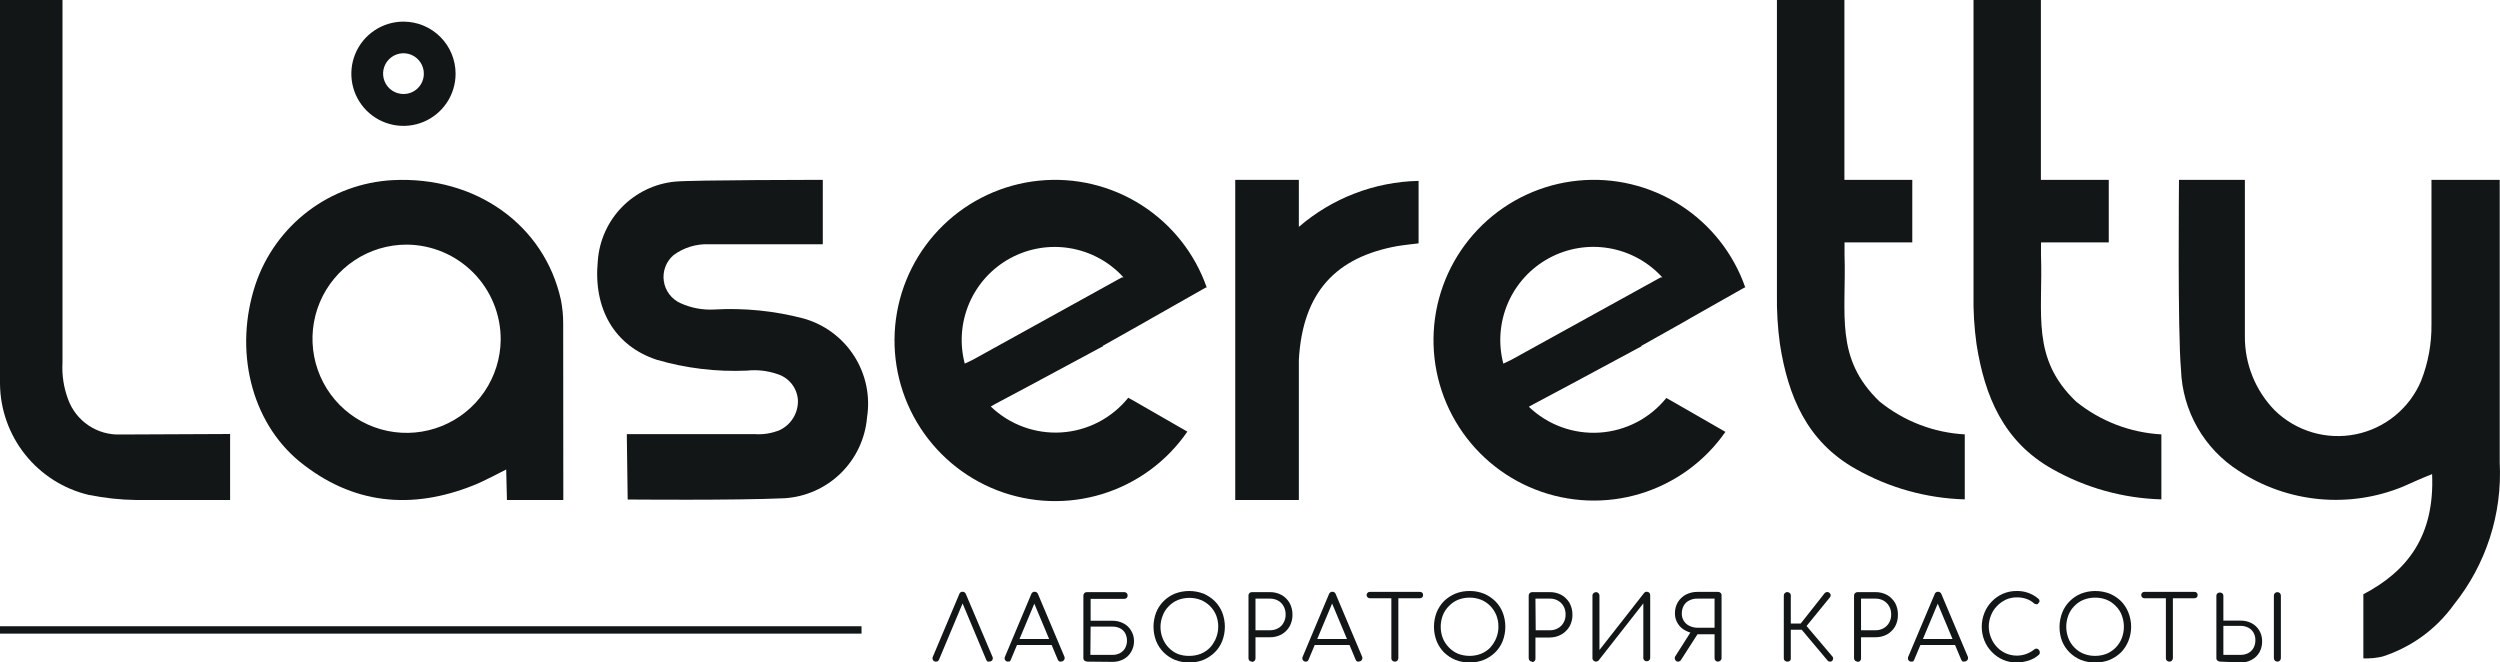
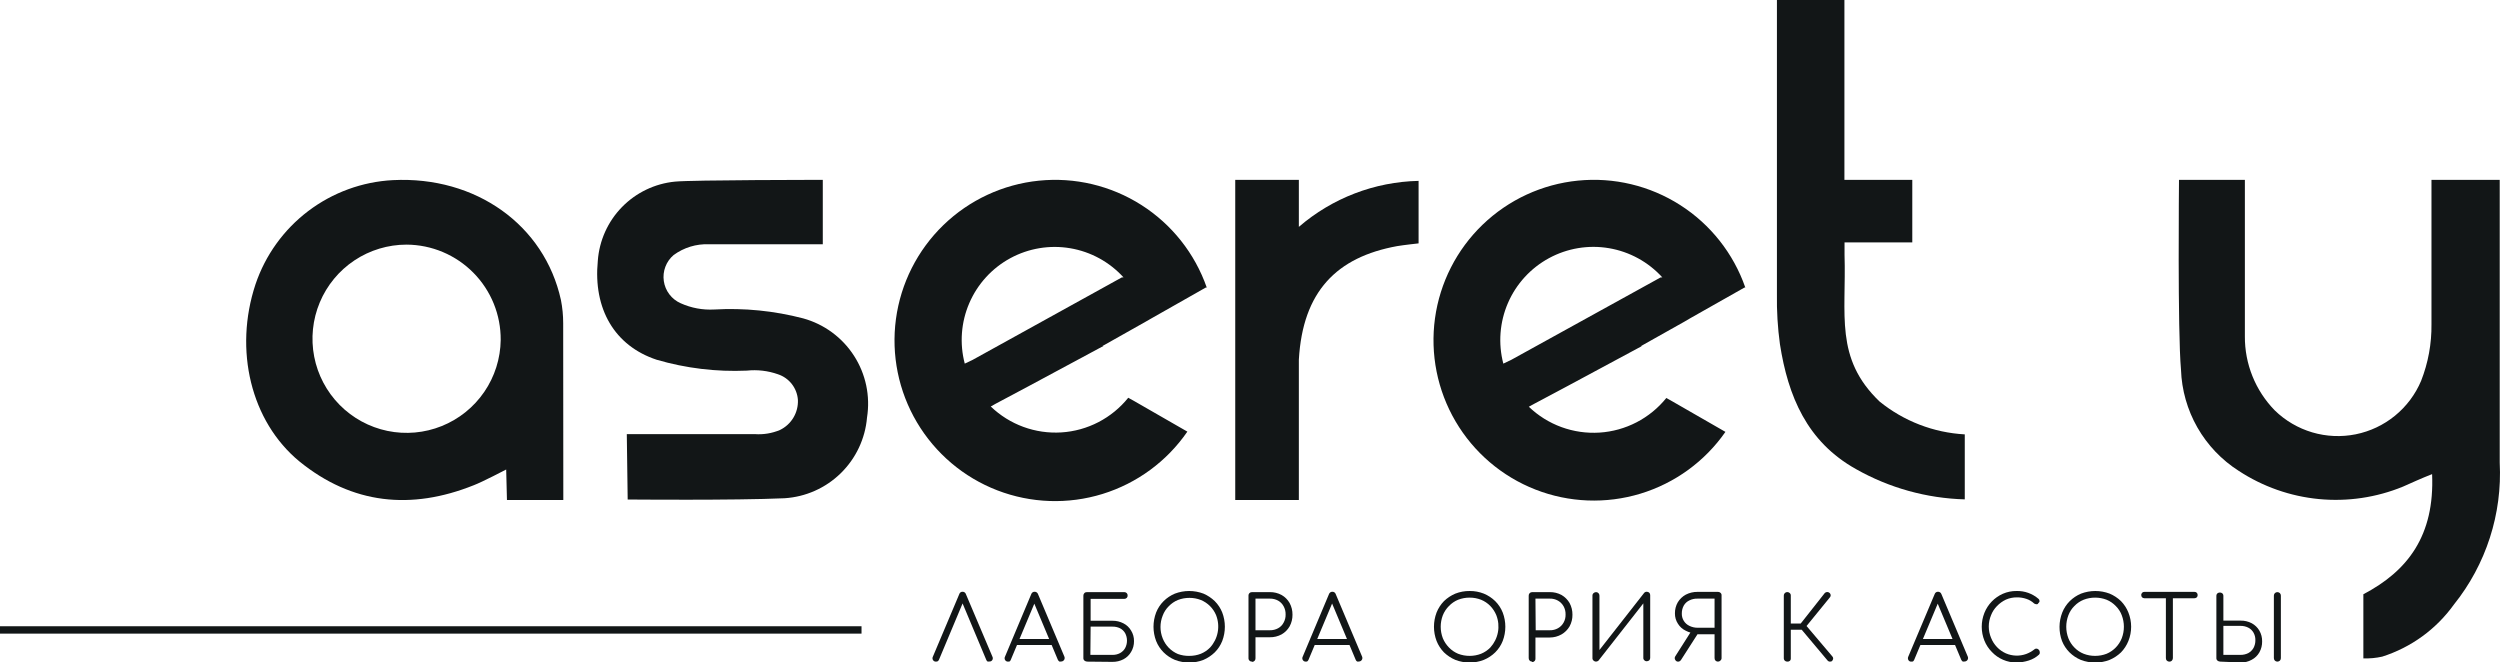
<svg xmlns="http://www.w3.org/2000/svg" width="200" height="53" viewBox="0 0 200 53" fill="none">
  <path d="M74.872 52.93C74.822 52.932 74.774 52.919 74.731 52.895C74.689 52.87 74.654 52.834 74.632 52.79C74.61 52.75 74.598 52.705 74.598 52.66C74.598 52.614 74.61 52.57 74.632 52.53L76.742 47.53C76.757 47.474 76.791 47.424 76.839 47.39C76.886 47.355 76.943 47.338 77.002 47.34C77.061 47.337 77.12 47.355 77.169 47.389C77.218 47.423 77.254 47.473 77.272 47.53L79.392 52.53C79.413 52.57 79.425 52.614 79.425 52.66C79.425 52.705 79.413 52.75 79.392 52.79C79.368 52.833 79.334 52.868 79.291 52.891C79.248 52.914 79.2 52.924 79.152 52.92C79.102 52.929 79.051 52.929 79.002 52.92C78.957 52.886 78.923 52.841 78.902 52.79L76.892 48H77.122L75.122 52.77C75.1 52.821 75.066 52.866 75.022 52.9C74.974 52.919 74.923 52.929 74.872 52.93Z" fill="#121617" />
  <path d="M80.641 52.93C80.592 52.932 80.543 52.919 80.501 52.895C80.458 52.87 80.424 52.834 80.401 52.79C80.379 52.75 80.368 52.705 80.368 52.66C80.368 52.614 80.379 52.57 80.401 52.53L82.501 47.53C82.519 47.473 82.555 47.423 82.603 47.389C82.652 47.355 82.711 47.337 82.771 47.34C82.83 47.339 82.888 47.357 82.937 47.391C82.986 47.425 83.022 47.474 83.041 47.53L85.151 52.53C85.169 52.572 85.176 52.618 85.172 52.663C85.169 52.709 85.154 52.753 85.129 52.791C85.105 52.83 85.071 52.861 85.031 52.884C84.991 52.906 84.947 52.919 84.901 52.92C84.848 52.93 84.794 52.93 84.741 52.92C84.697 52.884 84.659 52.84 84.631 52.79L82.631 48.02H82.861L80.861 52.79C80.843 52.843 80.807 52.889 80.761 52.92C80.722 52.929 80.681 52.932 80.641 52.93ZM81.111 51.6L81.321 51.12H84.231L84.441 51.6H81.111Z" fill="#121617" />
  <path d="M86.99 52.93C86.906 52.931 86.825 52.903 86.76 52.85C86.73 52.826 86.707 52.796 86.691 52.761C86.675 52.726 86.668 52.688 86.67 52.65V47.65C86.669 47.613 86.675 47.576 86.689 47.541C86.702 47.507 86.723 47.475 86.749 47.449C86.775 47.422 86.807 47.402 86.841 47.388C86.876 47.375 86.913 47.368 86.95 47.37H89.95C90.022 47.37 90.09 47.399 90.14 47.45C90.164 47.475 90.183 47.505 90.195 47.538C90.207 47.57 90.212 47.605 90.21 47.64C90.213 47.675 90.208 47.71 90.196 47.743C90.184 47.776 90.165 47.805 90.14 47.83C90.09 47.881 90.022 47.91 89.95 47.91H87.25V49.66H88.99C89.3 49.655 89.606 49.727 89.88 49.87C90.135 50 90.347 50.202 90.49 50.45C90.645 50.702 90.725 50.994 90.72 51.29C90.725 51.593 90.646 51.89 90.49 52.15C90.347 52.401 90.136 52.606 89.88 52.74C89.606 52.883 89.3 52.955 88.99 52.95L86.99 52.93ZM87.23 52.39H88.99C89.202 52.397 89.412 52.349 89.6 52.25C89.771 52.157 89.913 52.019 90.01 51.85C90.108 51.665 90.159 51.459 90.159 51.25C90.159 51.041 90.108 50.835 90.01 50.65C89.914 50.483 89.772 50.348 89.6 50.26C89.41 50.169 89.201 50.124 88.99 50.13H87.25L87.23 52.39Z" fill="#121617" />
  <path d="M95.159 53C94.76 53.007 94.362 52.936 93.99 52.79C93.654 52.65 93.348 52.446 93.09 52.19C92.829 51.931 92.625 51.621 92.49 51.28C92.21 50.546 92.21 49.734 92.49 49C92.625 48.659 92.829 48.349 93.09 48.09C93.348 47.834 93.654 47.63 93.99 47.49C94.727 47.21 95.542 47.21 96.279 47.49C96.613 47.634 96.918 47.837 97.18 48.09C97.44 48.349 97.644 48.659 97.779 49C98.059 49.734 98.059 50.546 97.779 51.28C97.644 51.621 97.44 51.931 97.18 52.19C96.918 52.443 96.613 52.646 96.279 52.79C95.923 52.931 95.543 53.002 95.159 53ZM95.159 52.47C95.471 52.471 95.78 52.414 96.07 52.3C96.348 52.186 96.6 52.016 96.809 51.8C97.122 51.457 97.332 51.034 97.417 50.578C97.502 50.123 97.458 49.652 97.29 49.22C97.177 48.946 97.012 48.697 96.802 48.487C96.593 48.278 96.344 48.112 96.07 48C95.78 47.886 95.471 47.829 95.159 47.83C94.842 47.828 94.526 47.885 94.23 48C93.954 48.114 93.706 48.285 93.499 48.5C93.288 48.709 93.124 48.962 93.019 49.24C92.779 49.83 92.779 50.49 93.019 51.08C93.129 51.356 93.293 51.608 93.5 51.821C93.708 52.034 93.956 52.204 94.23 52.32C94.527 52.428 94.843 52.479 95.159 52.47Z" fill="#121617" />
  <path d="M100.159 52.93C100.122 52.931 100.085 52.925 100.05 52.912C100.015 52.898 99.984 52.877 99.958 52.851C99.931 52.825 99.911 52.793 99.897 52.759C99.884 52.724 99.877 52.687 99.879 52.65V47.65C99.877 47.613 99.884 47.576 99.897 47.541C99.911 47.507 99.931 47.475 99.958 47.449C99.984 47.423 100.015 47.402 100.05 47.389C100.085 47.375 100.122 47.369 100.159 47.37H101.589C101.917 47.364 102.241 47.444 102.529 47.6C102.796 47.752 103.017 47.973 103.169 48.24C103.324 48.529 103.404 48.852 103.399 49.18C103.403 49.505 103.324 49.825 103.169 50.11C103.017 50.377 102.796 50.598 102.529 50.75C102.241 50.907 101.917 50.986 101.589 50.98H100.439V52.67C100.44 52.707 100.434 52.744 100.42 52.779C100.407 52.813 100.386 52.845 100.36 52.871C100.334 52.897 100.302 52.918 100.268 52.932C100.233 52.945 100.196 52.951 100.159 52.95V52.93ZM100.439 50.42H101.589C101.819 50.425 102.046 50.37 102.249 50.26C102.438 50.158 102.591 50.001 102.689 49.81C102.8 49.612 102.856 49.387 102.849 49.16C102.855 48.93 102.8 48.702 102.689 48.5C102.588 48.311 102.435 48.155 102.249 48.05C102.046 47.94 101.819 47.885 101.589 47.89H100.439V50.42Z" fill="#121617" />
  <path d="M104.458 52.93C104.409 52.932 104.36 52.919 104.318 52.895C104.275 52.87 104.241 52.834 104.218 52.79C104.196 52.75 104.185 52.705 104.185 52.66C104.185 52.614 104.196 52.57 104.218 52.53L106.318 47.53C106.337 47.474 106.374 47.425 106.422 47.391C106.471 47.357 106.529 47.339 106.588 47.34C106.648 47.337 106.707 47.355 106.755 47.389C106.804 47.423 106.84 47.473 106.858 47.53L108.968 52.53C108.986 52.572 108.993 52.618 108.99 52.663C108.986 52.709 108.971 52.753 108.946 52.791C108.922 52.83 108.888 52.861 108.848 52.884C108.808 52.906 108.764 52.919 108.718 52.92C108.669 52.931 108.617 52.931 108.568 52.92C108.519 52.889 108.48 52.844 108.458 52.79L106.458 48.02H106.678L104.678 52.79C104.653 52.842 104.615 52.886 104.568 52.92C104.532 52.929 104.495 52.933 104.458 52.93ZM104.928 51.6L105.148 51.12H108.048L108.268 51.6H104.928Z" fill="#121617" />
-   <path d="M109.588 47.86C109.521 47.86 109.457 47.835 109.408 47.79C109.383 47.767 109.363 47.739 109.349 47.708C109.335 47.677 109.328 47.644 109.328 47.61C109.327 47.575 109.334 47.539 109.348 47.507C109.362 47.474 109.382 47.445 109.408 47.42C109.431 47.396 109.459 47.377 109.49 47.365C109.521 47.353 109.554 47.348 109.588 47.35H113.588C113.623 47.347 113.658 47.352 113.691 47.364C113.724 47.376 113.754 47.395 113.778 47.419C113.803 47.444 113.822 47.474 113.834 47.507C113.846 47.54 113.851 47.575 113.848 47.61C113.849 47.643 113.844 47.676 113.832 47.707C113.82 47.738 113.801 47.767 113.778 47.79C113.725 47.835 113.657 47.86 113.588 47.86H109.588ZM111.588 52.93C111.551 52.931 111.513 52.925 111.479 52.912C111.444 52.898 111.413 52.877 111.387 52.851C111.36 52.825 111.34 52.793 111.326 52.759C111.313 52.724 111.306 52.687 111.308 52.65V47.35H111.868V52.65C111.867 52.724 111.838 52.796 111.788 52.85C111.759 52.879 111.724 52.9 111.686 52.914C111.648 52.928 111.608 52.933 111.568 52.93H111.588Z" fill="#121617" />
  <path d="M117.577 53C117.184 53.005 116.793 52.933 116.427 52.79C116.089 52.647 115.781 52.444 115.517 52.19C115.263 51.928 115.062 51.619 114.927 51.28C114.647 50.546 114.647 49.734 114.927 49C115.062 48.661 115.263 48.352 115.517 48.09C115.781 47.836 116.089 47.633 116.427 47.49C116.793 47.347 117.184 47.275 117.577 47.28C117.964 47.276 118.347 47.348 118.707 47.49C119.046 47.63 119.355 47.834 119.617 48.09C119.877 48.349 120.082 48.659 120.217 49C120.497 49.734 120.497 50.546 120.217 51.28C120.082 51.621 119.877 51.931 119.617 52.19C119.355 52.446 119.046 52.65 118.707 52.79C118.347 52.932 117.964 53.004 117.577 53ZM117.577 52.47C117.888 52.471 118.197 52.413 118.487 52.3C118.765 52.186 119.017 52.016 119.227 51.8C119.539 51.457 119.75 51.034 119.834 50.578C119.919 50.123 119.875 49.652 119.707 49.22C119.595 48.945 119.432 48.694 119.227 48.48C119.017 48.264 118.765 48.094 118.487 47.98C118.197 47.867 117.888 47.809 117.577 47.81C117.259 47.807 116.943 47.865 116.647 47.98C116.372 48.094 116.123 48.265 115.917 48.48C115.705 48.691 115.539 48.943 115.427 49.22C115.2 49.812 115.2 50.468 115.427 51.06C115.541 51.336 115.708 51.587 115.917 51.8C116.123 52.015 116.372 52.185 116.647 52.3C116.943 52.415 117.259 52.472 117.577 52.47Z" fill="#121617" />
  <path d="M122.576 52.93C122.539 52.931 122.502 52.925 122.467 52.912C122.433 52.898 122.401 52.877 122.375 52.851C122.349 52.825 122.328 52.793 122.315 52.759C122.301 52.724 122.295 52.687 122.296 52.65V47.65C122.295 47.613 122.301 47.576 122.315 47.541C122.328 47.507 122.349 47.475 122.375 47.449C122.401 47.423 122.433 47.402 122.467 47.389C122.502 47.375 122.539 47.369 122.576 47.37H123.986C124.314 47.364 124.638 47.444 124.926 47.6C125.191 47.755 125.411 47.975 125.566 48.24C125.722 48.529 125.801 48.852 125.796 49.18C125.801 49.505 125.721 49.825 125.566 50.11C125.411 50.375 125.191 50.595 124.926 50.75C124.64 50.913 124.316 51 123.986 51H122.836V52.69C122.838 52.727 122.831 52.764 122.818 52.799C122.804 52.833 122.784 52.865 122.757 52.891C122.731 52.917 122.7 52.938 122.665 52.952C122.63 52.965 122.593 52.971 122.556 52.97L122.576 52.93ZM122.856 50.42H123.986C124.213 50.427 124.438 50.371 124.636 50.26C124.825 50.155 124.981 49.999 125.086 49.81C125.198 49.612 125.253 49.387 125.246 49.16C125.253 48.93 125.197 48.702 125.086 48.5C124.979 48.313 124.824 48.157 124.636 48.05C124.438 47.939 124.213 47.883 123.986 47.89H122.836L122.856 50.42Z" fill="#121617" />
  <path d="M127.686 52.93C127.649 52.931 127.612 52.924 127.578 52.91C127.543 52.896 127.512 52.876 127.486 52.85C127.456 52.826 127.433 52.795 127.417 52.76C127.402 52.726 127.394 52.688 127.396 52.65V47.65C127.394 47.612 127.402 47.574 127.417 47.54C127.433 47.505 127.456 47.474 127.486 47.45C127.512 47.424 127.543 47.404 127.578 47.39C127.612 47.376 127.649 47.37 127.686 47.37C127.721 47.37 127.756 47.377 127.789 47.39C127.822 47.404 127.851 47.424 127.876 47.45C127.901 47.476 127.922 47.508 127.936 47.542C127.949 47.576 127.956 47.613 127.956 47.65V52L131.526 47.44C131.551 47.407 131.585 47.38 131.623 47.363C131.662 47.346 131.704 47.338 131.746 47.34C131.82 47.341 131.891 47.37 131.946 47.42C131.97 47.447 131.989 47.478 132.001 47.513C132.013 47.547 132.018 47.584 132.016 47.62V52.62C132.018 52.656 132.013 52.693 132.001 52.727C131.989 52.761 131.97 52.793 131.946 52.82C131.891 52.87 131.82 52.899 131.746 52.9C131.708 52.902 131.671 52.895 131.637 52.882C131.602 52.868 131.571 52.847 131.546 52.82C131.518 52.795 131.496 52.764 131.482 52.73C131.468 52.695 131.462 52.657 131.466 52.62V48.27L127.886 52.84C127.862 52.868 127.831 52.889 127.796 52.9L127.686 52.93Z" fill="#121617" />
  <path d="M134.285 52.93C134.233 52.938 134.181 52.93 134.134 52.907C134.087 52.883 134.049 52.846 134.025 52.8C133.994 52.756 133.977 52.704 133.977 52.65C133.977 52.596 133.994 52.544 134.025 52.5L135.335 50.44L135.895 50.59L134.485 52.79C134.459 52.83 134.425 52.865 134.385 52.89C134.355 52.911 134.321 52.925 134.285 52.93ZM137.445 52.93C137.408 52.931 137.371 52.925 137.336 52.912C137.301 52.898 137.27 52.877 137.244 52.851C137.217 52.825 137.197 52.793 137.183 52.759C137.17 52.724 137.163 52.687 137.165 52.65V50.74H135.725V50.67C135.425 50.673 135.129 50.601 134.865 50.46C134.605 50.338 134.387 50.144 134.235 49.9C134.074 49.654 133.99 49.364 133.995 49.07C133.99 48.758 134.069 48.45 134.225 48.18C134.381 47.924 134.601 47.713 134.865 47.57C135.156 47.421 135.478 47.346 135.805 47.35H137.445C137.482 47.349 137.519 47.356 137.553 47.37C137.587 47.384 137.618 47.404 137.645 47.43C137.673 47.455 137.695 47.486 137.709 47.521C137.722 47.555 137.728 47.593 137.725 47.63V52.63C137.728 52.667 137.722 52.705 137.709 52.739C137.695 52.774 137.673 52.805 137.645 52.83C137.62 52.86 137.59 52.884 137.555 52.901C137.521 52.918 137.483 52.928 137.445 52.93ZM135.805 50.22H137.165V47.89H135.805C135.58 47.882 135.356 47.93 135.155 48.03C134.966 48.117 134.809 48.26 134.705 48.44C134.598 48.633 134.543 48.85 134.545 49.07C134.537 49.278 134.591 49.484 134.699 49.662C134.808 49.84 134.966 49.982 135.155 50.07C135.357 50.169 135.58 50.22 135.805 50.22Z" fill="#121617" />
  <path d="M142.984 52.93C142.947 52.931 142.91 52.925 142.875 52.912C142.84 52.898 142.809 52.877 142.783 52.851C142.756 52.825 142.736 52.793 142.722 52.759C142.709 52.724 142.702 52.687 142.704 52.65V47.65C142.703 47.594 142.719 47.539 142.75 47.492C142.78 47.446 142.824 47.409 142.876 47.388C142.928 47.366 142.985 47.36 143.039 47.372C143.094 47.383 143.145 47.41 143.184 47.45C143.212 47.475 143.234 47.506 143.247 47.541C143.261 47.575 143.267 47.613 143.264 47.65V49.88H144.394V50.38H143.264V52.67C143.267 52.707 143.261 52.745 143.247 52.779C143.234 52.814 143.212 52.845 143.184 52.87C143.127 52.915 143.056 52.937 142.984 52.93ZM146.594 52.86C146.569 52.884 146.539 52.903 146.506 52.915C146.473 52.927 146.439 52.932 146.404 52.93C146.366 52.931 146.328 52.924 146.293 52.908C146.259 52.892 146.228 52.869 146.204 52.84L143.894 50.09L145.984 47.44C146.036 47.389 146.106 47.361 146.179 47.361C146.252 47.361 146.321 47.389 146.374 47.44C146.399 47.464 146.42 47.492 146.434 47.524C146.448 47.556 146.456 47.59 146.456 47.625C146.456 47.66 146.448 47.694 146.434 47.726C146.42 47.758 146.399 47.787 146.374 47.81L144.524 50.08L146.584 52.51C146.609 52.535 146.628 52.565 146.64 52.597C146.652 52.63 146.657 52.665 146.654 52.7C146.642 52.76 146.615 52.815 146.574 52.86H146.594Z" fill="#121617" />
-   <path d="M148.603 52.93C148.566 52.931 148.529 52.925 148.494 52.911C148.46 52.898 148.428 52.877 148.402 52.851C148.376 52.825 148.355 52.793 148.342 52.759C148.328 52.724 148.322 52.687 148.323 52.65V47.65C148.322 47.613 148.328 47.576 148.342 47.541C148.355 47.507 148.376 47.475 148.402 47.449C148.428 47.423 148.46 47.402 148.494 47.388C148.529 47.375 148.566 47.369 148.603 47.37H150.033C150.361 47.365 150.685 47.444 150.973 47.6C151.238 47.755 151.459 47.975 151.613 48.24C151.765 48.529 151.841 48.853 151.833 49.18C151.841 49.504 151.765 49.824 151.613 50.11C151.459 50.375 151.238 50.595 150.973 50.75C150.685 50.906 150.361 50.985 150.033 50.98H148.883V52.67C148.885 52.707 148.878 52.744 148.865 52.779C148.851 52.813 148.831 52.845 148.804 52.871C148.778 52.897 148.747 52.918 148.712 52.931C148.677 52.945 148.64 52.951 148.603 52.95V52.93ZM148.883 50.42H150.033C150.26 50.425 150.485 50.37 150.683 50.26C150.873 50.155 151.029 49.999 151.133 49.81C151.245 49.612 151.3 49.387 151.293 49.16C151.3 48.93 151.245 48.702 151.133 48.5C151.026 48.312 150.871 48.157 150.683 48.05C150.485 47.94 150.26 47.885 150.033 47.89H148.883V50.42Z" fill="#121617" />
  <path d="M152.893 52.93C152.845 52.932 152.797 52.92 152.756 52.895C152.715 52.87 152.683 52.834 152.663 52.79C152.643 52.749 152.633 52.705 152.633 52.66C152.633 52.615 152.643 52.571 152.663 52.53L154.773 47.53C154.79 47.473 154.826 47.423 154.875 47.389C154.924 47.355 154.983 47.337 155.043 47.34C155.102 47.339 155.16 47.357 155.209 47.391C155.257 47.425 155.294 47.474 155.313 47.53L157.423 52.53C157.441 52.572 157.448 52.618 157.444 52.663C157.44 52.709 157.426 52.753 157.401 52.791C157.376 52.83 157.343 52.861 157.303 52.884C157.263 52.906 157.218 52.919 157.173 52.92C157.12 52.93 157.066 52.93 157.013 52.92C156.968 52.884 156.931 52.84 156.903 52.79L154.903 48.02H155.133L153.133 52.79C153.111 52.841 153.077 52.886 153.033 52.92C152.987 52.931 152.94 52.934 152.893 52.93ZM153.373 51.6L153.583 51.12H156.493L156.703 51.6H153.373Z" fill="#121617" />
  <path d="M161.322 53C160.95 53.004 160.582 52.929 160.242 52.78C159.906 52.637 159.603 52.426 159.352 52.16C159.094 51.899 158.89 51.59 158.752 51.25C158.468 50.537 158.468 49.743 158.752 49.03C159.027 48.346 159.558 47.797 160.232 47.5C160.576 47.351 160.947 47.276 161.322 47.28C161.967 47.263 162.595 47.487 163.082 47.91C163.12 47.94 163.145 47.983 163.152 48.03C163.167 48.069 163.167 48.111 163.152 48.15C163.136 48.188 163.108 48.22 163.072 48.24C163.061 48.278 163.036 48.31 163.002 48.33C162.957 48.345 162.907 48.345 162.862 48.33C162.81 48.325 162.761 48.304 162.722 48.27C162.547 48.108 162.339 47.985 162.112 47.91C161.864 47.826 161.604 47.785 161.342 47.79C161.043 47.788 160.746 47.849 160.472 47.97C160.206 48.096 159.966 48.269 159.762 48.48C159.553 48.691 159.389 48.943 159.282 49.22C159.163 49.505 159.102 49.811 159.102 50.12C159.102 50.429 159.163 50.735 159.282 51.02C159.391 51.299 159.554 51.554 159.762 51.77C159.964 51.982 160.205 52.151 160.472 52.27C160.986 52.491 161.565 52.509 162.092 52.32C162.33 52.232 162.553 52.107 162.752 51.95C162.777 51.926 162.807 51.909 162.84 51.898C162.873 51.888 162.908 51.885 162.942 51.89C163.005 51.9 163.061 51.931 163.102 51.98C163.128 52.005 163.148 52.034 163.162 52.067C163.175 52.099 163.182 52.135 163.182 52.17C163.187 52.203 163.187 52.237 163.182 52.27C163.167 52.306 163.147 52.34 163.122 52.37C162.886 52.584 162.606 52.745 162.302 52.84C161.986 52.943 161.655 52.997 161.322 53Z" fill="#121617" />
  <path d="M167.611 53C167.218 53.005 166.828 52.933 166.461 52.79C166.126 52.65 165.82 52.446 165.561 52.19C165.301 51.931 165.097 51.621 164.961 51.28C164.688 50.543 164.695 49.732 164.981 49C165.117 48.659 165.321 48.349 165.581 48.09C165.84 47.834 166.146 47.63 166.481 47.49C167.219 47.21 168.034 47.21 168.771 47.49C169.109 47.633 169.417 47.836 169.681 48.09C169.935 48.352 170.136 48.661 170.271 49C170.565 49.732 170.565 50.548 170.271 51.28C170.136 51.619 169.935 51.928 169.681 52.19C169.417 52.444 169.109 52.647 168.771 52.79C168.402 52.936 168.008 53.007 167.611 53ZM167.611 52.47C167.926 52.471 168.238 52.413 168.531 52.3C168.805 52.184 169.053 52.014 169.261 51.801C169.468 51.588 169.632 51.336 169.741 51.06C169.968 50.468 169.968 49.812 169.741 49.22C169.637 48.942 169.473 48.689 169.261 48.48C169.055 48.265 168.807 48.094 168.531 47.98C168.238 47.867 167.926 47.809 167.611 47.81C167.297 47.808 166.984 47.865 166.691 47.98C166.412 48.092 166.16 48.263 165.951 48.48C165.74 48.689 165.576 48.942 165.471 49.22C165.244 49.812 165.244 50.468 165.471 51.06C165.579 51.337 165.742 51.589 165.951 51.8C166.16 52.018 166.412 52.188 166.691 52.3C166.984 52.415 167.297 52.472 167.611 52.47Z" fill="#121617" />
  <path d="M171.551 47.86C171.484 47.858 171.421 47.833 171.371 47.79C171.347 47.767 171.329 47.738 171.317 47.707C171.305 47.676 171.299 47.643 171.301 47.61C171.298 47.575 171.303 47.54 171.316 47.508C171.328 47.475 171.346 47.445 171.371 47.42C171.394 47.397 171.422 47.378 171.453 47.366C171.484 47.354 171.517 47.349 171.551 47.35H175.551C175.586 47.347 175.621 47.352 175.654 47.364C175.687 47.376 175.716 47.395 175.741 47.419C175.766 47.444 175.785 47.474 175.797 47.507C175.809 47.54 175.814 47.575 175.811 47.61C175.812 47.643 175.807 47.676 175.795 47.707C175.782 47.738 175.764 47.767 175.741 47.79C175.688 47.835 175.62 47.86 175.551 47.86H171.551ZM173.551 52.93C173.514 52.931 173.476 52.925 173.442 52.912C173.407 52.898 173.376 52.877 173.35 52.851C173.323 52.825 173.303 52.793 173.289 52.759C173.276 52.724 173.269 52.687 173.271 52.65V47.35H173.831V52.65C173.83 52.724 173.801 52.796 173.751 52.85C173.722 52.879 173.687 52.9 173.649 52.914C173.611 52.928 173.571 52.933 173.531 52.93H173.551Z" fill="#121617" />
  <path d="M177.63 52.93C177.546 52.931 177.465 52.903 177.4 52.85C177.37 52.826 177.346 52.796 177.331 52.761C177.315 52.726 177.308 52.688 177.31 52.65V47.65C177.31 47.616 177.318 47.583 177.331 47.552C177.345 47.521 177.365 47.493 177.39 47.47C177.447 47.425 177.517 47.4 177.59 47.4C177.662 47.4 177.733 47.425 177.79 47.47C177.815 47.493 177.834 47.521 177.848 47.552C177.862 47.583 177.869 47.616 177.87 47.65V49.65H179.25C179.559 49.644 179.866 49.716 180.14 49.86C180.393 49.997 180.604 50.201 180.75 50.45C180.901 50.711 180.977 51.009 180.97 51.31C180.977 51.618 180.901 51.922 180.75 52.19C180.607 52.441 180.395 52.646 180.14 52.78C179.868 52.932 179.561 53.008 179.25 53L177.63 52.93ZM177.87 52.39H179.25C179.461 52.392 179.67 52.344 179.86 52.25C180.034 52.154 180.18 52.012 180.28 51.84C180.383 51.646 180.435 51.429 180.43 51.21C180.435 51 180.383 50.793 180.28 50.61C180.182 50.438 180.036 50.299 179.86 50.21C179.67 50.116 179.461 50.068 179.25 50.07H177.87V52.39ZM182.19 52.93C182.116 52.929 182.044 52.901 181.99 52.85C181.964 52.824 181.944 52.792 181.93 52.758C181.916 52.724 181.909 52.687 181.91 52.65V47.65C181.909 47.613 181.916 47.576 181.93 47.542C181.944 47.508 181.964 47.476 181.99 47.45C182.044 47.399 182.115 47.37 182.19 47.37C182.264 47.37 182.336 47.399 182.39 47.45C182.416 47.476 182.436 47.508 182.45 47.542C182.464 47.576 182.47 47.613 182.47 47.65V52.65C182.47 52.687 182.464 52.724 182.45 52.758C182.436 52.792 182.416 52.824 182.39 52.85C182.335 52.901 182.264 52.929 182.19 52.93Z" fill="#121617" />
  <path d="M68.922 50.1H0V50.69H68.922V50.1Z" fill="#121617" />
  <path d="M174.32 14.39H179.59C179.59 14.39 179.59 23.06 179.59 26.91C179.576 29.121 180.435 31.248 181.979 32.83C182.822 33.652 183.852 34.256 184.981 34.59C186.11 34.923 187.303 34.976 188.457 34.744C189.611 34.511 190.691 34 191.602 33.255C192.514 32.511 193.23 31.554 193.688 30.47C194.255 29.028 194.536 27.489 194.518 25.94C194.518 24.43 194.518 14.39 194.518 14.39H199.977C199.977 14.39 199.977 30 199.977 37C200.191 41.112 198.885 45.159 196.308 48.37C194.895 50.337 192.886 51.796 190.578 52.53C190.083 52.642 189.576 52.689 189.069 52.67V47.54C192.618 45.68 194.778 42.85 194.568 37.93C193.688 38.27 192.878 38.65 192.238 38.93C190.111 39.803 187.802 40.144 185.513 39.925C183.224 39.705 181.023 38.931 179.1 37.67C177.731 36.798 176.595 35.605 175.79 34.196C174.986 32.786 174.536 31.202 174.48 29.58C174.2 26.51 174.32 14.39 174.32 14.39Z" fill="#121617" />
  <path d="M45.065 40H40.556L40.495 37.56C40.495 37.56 38.586 38.56 37.896 38.82C32.896 40.82 28.177 40.35 23.947 36.91C20.068 33.71 18.698 28 20.438 22.75C21.224 20.418 22.693 18.375 24.654 16.888C26.616 15.401 28.979 14.537 31.437 14.41C38.066 14.08 43.555 18 44.875 24C44.995 24.613 45.056 25.236 45.055 25.86L45.065 40ZM32.526 19.57C31.042 19.57 29.59 20.009 28.354 20.832C27.118 21.655 26.153 22.826 25.581 24.196C25.008 25.566 24.853 27.075 25.136 28.533C25.418 29.991 26.125 31.332 27.168 32.389C28.211 33.446 29.543 34.171 30.997 34.473C32.451 34.775 33.962 34.64 35.339 34.085C36.717 33.531 37.899 32.581 38.738 31.356C39.578 30.131 40.036 28.685 40.056 27.2C40.063 26.204 39.875 25.217 39.501 24.294C39.126 23.371 38.574 22.531 37.874 21.823C37.175 21.114 36.342 20.55 35.425 20.163C34.507 19.777 33.522 19.575 32.526 19.57Z" fill="#121617" />
  <path d="M65.823 14.39V19.54H56.714C55.704 19.501 54.71 19.804 53.894 20.4C53.596 20.652 53.368 20.976 53.23 21.34C53.092 21.705 53.048 22.099 53.105 22.485C53.16 22.871 53.314 23.237 53.55 23.547C53.786 23.858 54.097 24.103 54.454 24.26C55.297 24.64 56.22 24.812 57.144 24.76C59.536 24.625 61.934 24.864 64.253 25.47C65.93 25.933 67.378 26.997 68.32 28.46C69.263 29.923 69.634 31.681 69.362 33.4C69.219 35.091 68.472 36.674 67.259 37.86C66.046 39.046 64.446 39.756 62.753 39.86C58.753 40.04 50.214 39.96 50.214 39.96L50.144 34.73C50.144 34.73 57.504 34.73 60.393 34.73C61.076 34.778 61.761 34.665 62.393 34.4C62.841 34.184 63.216 33.842 63.471 33.415C63.727 32.989 63.853 32.497 63.833 32C63.802 31.536 63.633 31.092 63.348 30.725C63.063 30.358 62.675 30.085 62.233 29.94C61.435 29.659 60.584 29.56 59.743 29.65C57.309 29.757 54.873 29.463 52.534 28.78C49.174 27.67 47.445 24.72 47.825 20.86C47.942 19.247 48.625 17.727 49.754 16.569C50.883 15.411 52.384 14.688 53.994 14.53C55.364 14.39 65.862 14.39 65.862 14.39H65.823Z" fill="#121617" />
  <path d="M157.182 34.72C157.182 36.55 157.182 38.14 157.182 39.95C154.128 39.865 151.142 39.034 148.483 37.53C144.553 35.34 143.044 31.69 142.394 27.53C142.213 26.205 142.133 24.867 142.154 23.53C142.154 16.42 142.154 2.2 142.154 2.2V0H147.553V14.39H152.983V19.39H147.563V20.39C147.713 25.17 146.753 28.66 150.363 32.12C152.302 33.693 154.689 34.613 157.182 34.75V34.72Z" fill="#121617" />
-   <path d="M172.91 34.72C172.91 36.55 172.91 38.14 172.91 39.95C169.854 39.864 166.864 39.033 164.201 37.53C160.282 35.34 158.772 31.69 158.122 27.53C157.937 26.205 157.856 24.868 157.882 23.53C157.882 16.42 157.882 2.2 157.882 2.2V0H163.271V14.39H168.701V19.39H163.281C163.281 19.39 163.281 20.32 163.281 20.39C163.441 25.17 162.471 28.66 166.081 32.12C168.024 33.693 170.414 34.613 172.91 34.75V34.72Z" fill="#121617" />
-   <path d="M18.408 34.72V40H10.909C9.626 39.983 8.347 39.845 7.089 39.59C5.088 39.113 3.304 37.981 2.019 36.374C0.735 34.767 0.024 32.777 0 30.72L0 0H4.999C4.999 0 4.999 20 4.999 29C4.942 30.004 5.096 31.009 5.449 31.95C5.76 32.8 6.331 33.53 7.082 34.035C7.833 34.54 8.725 34.794 9.629 34.76L18.408 34.72Z" fill="#121617" />
  <path d="M103.908 40H98.819V14.39H103.908V18.15C106.577 15.848 109.964 14.547 113.487 14.47C113.487 16.19 113.487 19.47 113.487 19.47C113.487 19.47 112.287 19.6 111.767 19.69C106.938 20.57 104.218 23.31 103.908 28.78V40Z" fill="#121617" />
-   <path d="M32.277 1.73C31.452 1.73 30.646 1.975 29.96 2.433C29.274 2.891 28.74 3.542 28.424 4.304C28.109 5.066 28.026 5.905 28.187 6.714C28.348 7.522 28.745 8.265 29.328 8.849C29.912 9.432 30.654 9.829 31.463 9.99C32.272 10.151 33.111 10.068 33.873 9.753C34.635 9.437 35.286 8.902 35.744 8.217C36.202 7.531 36.447 6.725 36.447 5.9C36.447 5.352 36.339 4.81 36.13 4.304C35.92 3.798 35.613 3.339 35.225 2.951C34.838 2.564 34.379 2.257 33.873 2.047C33.367 1.838 32.825 1.73 32.277 1.73ZM32.277 7.52C31.954 7.52 31.639 7.424 31.37 7.245C31.102 7.065 30.893 6.81 30.77 6.511C30.647 6.213 30.615 5.885 30.679 5.568C30.743 5.252 30.899 4.961 31.128 4.734C31.357 4.506 31.648 4.352 31.965 4.29C32.282 4.228 32.61 4.262 32.908 4.387C33.205 4.512 33.459 4.722 33.637 4.992C33.815 5.261 33.909 5.577 33.907 5.9C33.907 6.114 33.865 6.325 33.783 6.522C33.701 6.719 33.58 6.898 33.429 7.049C33.277 7.2 33.098 7.319 32.9 7.4C32.702 7.48 32.49 7.521 32.277 7.52Z" fill="#121617" />
  <path d="M88.2 27.68L88.38 27.58L91.68 25.72L92.15 25.45L96.469 23H96.539C95.587 20.274 93.744 17.948 91.307 16.397C88.871 14.847 85.984 14.162 83.111 14.454C80.238 14.746 77.547 15.997 75.472 18.006C73.398 20.015 72.06 22.664 71.675 25.526C71.291 28.389 71.881 31.297 73.352 33.782C74.823 36.268 77.087 38.185 79.781 39.226C82.475 40.266 85.441 40.368 88.2 39.517C90.959 38.665 93.351 36.908 94.989 34.53L90.71 32.07L90.26 31.82C89.61 32.628 88.799 33.291 87.879 33.769C86.959 34.246 85.949 34.527 84.915 34.593C83.88 34.658 82.843 34.508 81.87 34.151C80.896 33.794 80.008 33.239 79.261 32.52L79.651 32.3C79.651 32.3 83.8 30.1 88.27 27.68H88.2ZM77.811 28.79L77.181 29.09C76.757 27.48 76.885 25.773 77.546 24.244C78.206 22.715 79.36 21.452 80.823 20.657C82.287 19.862 83.975 19.581 85.617 19.859C87.258 20.137 88.76 20.957 89.88 22.19H89.75L77.811 28.79Z" fill="#121617" />
  <path d="M131.295 27.68L131.465 27.58L134.775 25.72L135.235 25.45L139.564 23H139.624C138.677 20.279 136.842 17.955 134.414 16.404C131.986 14.853 129.107 14.164 126.24 14.449C123.373 14.734 120.685 15.976 118.61 17.974C116.535 19.973 115.192 22.612 114.799 25.467C114.407 28.321 114.986 31.225 116.444 33.71C117.902 36.195 120.154 38.117 122.838 39.166C125.521 40.215 128.479 40.33 131.236 39.493C133.993 38.655 136.388 36.914 138.034 34.55L133.755 32.09L133.305 31.84C132.654 32.647 131.843 33.309 130.923 33.785C130.003 34.262 128.993 34.542 127.959 34.608C126.925 34.673 125.889 34.524 124.916 34.168C123.942 33.812 123.054 33.258 122.306 32.54L122.706 32.32C122.706 32.32 126.856 30.12 131.325 27.7L131.295 27.68ZM120.896 28.79L120.266 29.09C119.844 27.477 119.974 25.77 120.636 24.24C121.298 22.71 122.455 21.447 123.92 20.652C125.385 19.857 127.075 19.576 128.718 19.855C130.362 20.134 131.864 20.956 132.985 22.19H132.855L120.896 28.79Z" fill="#121617" />
</svg>